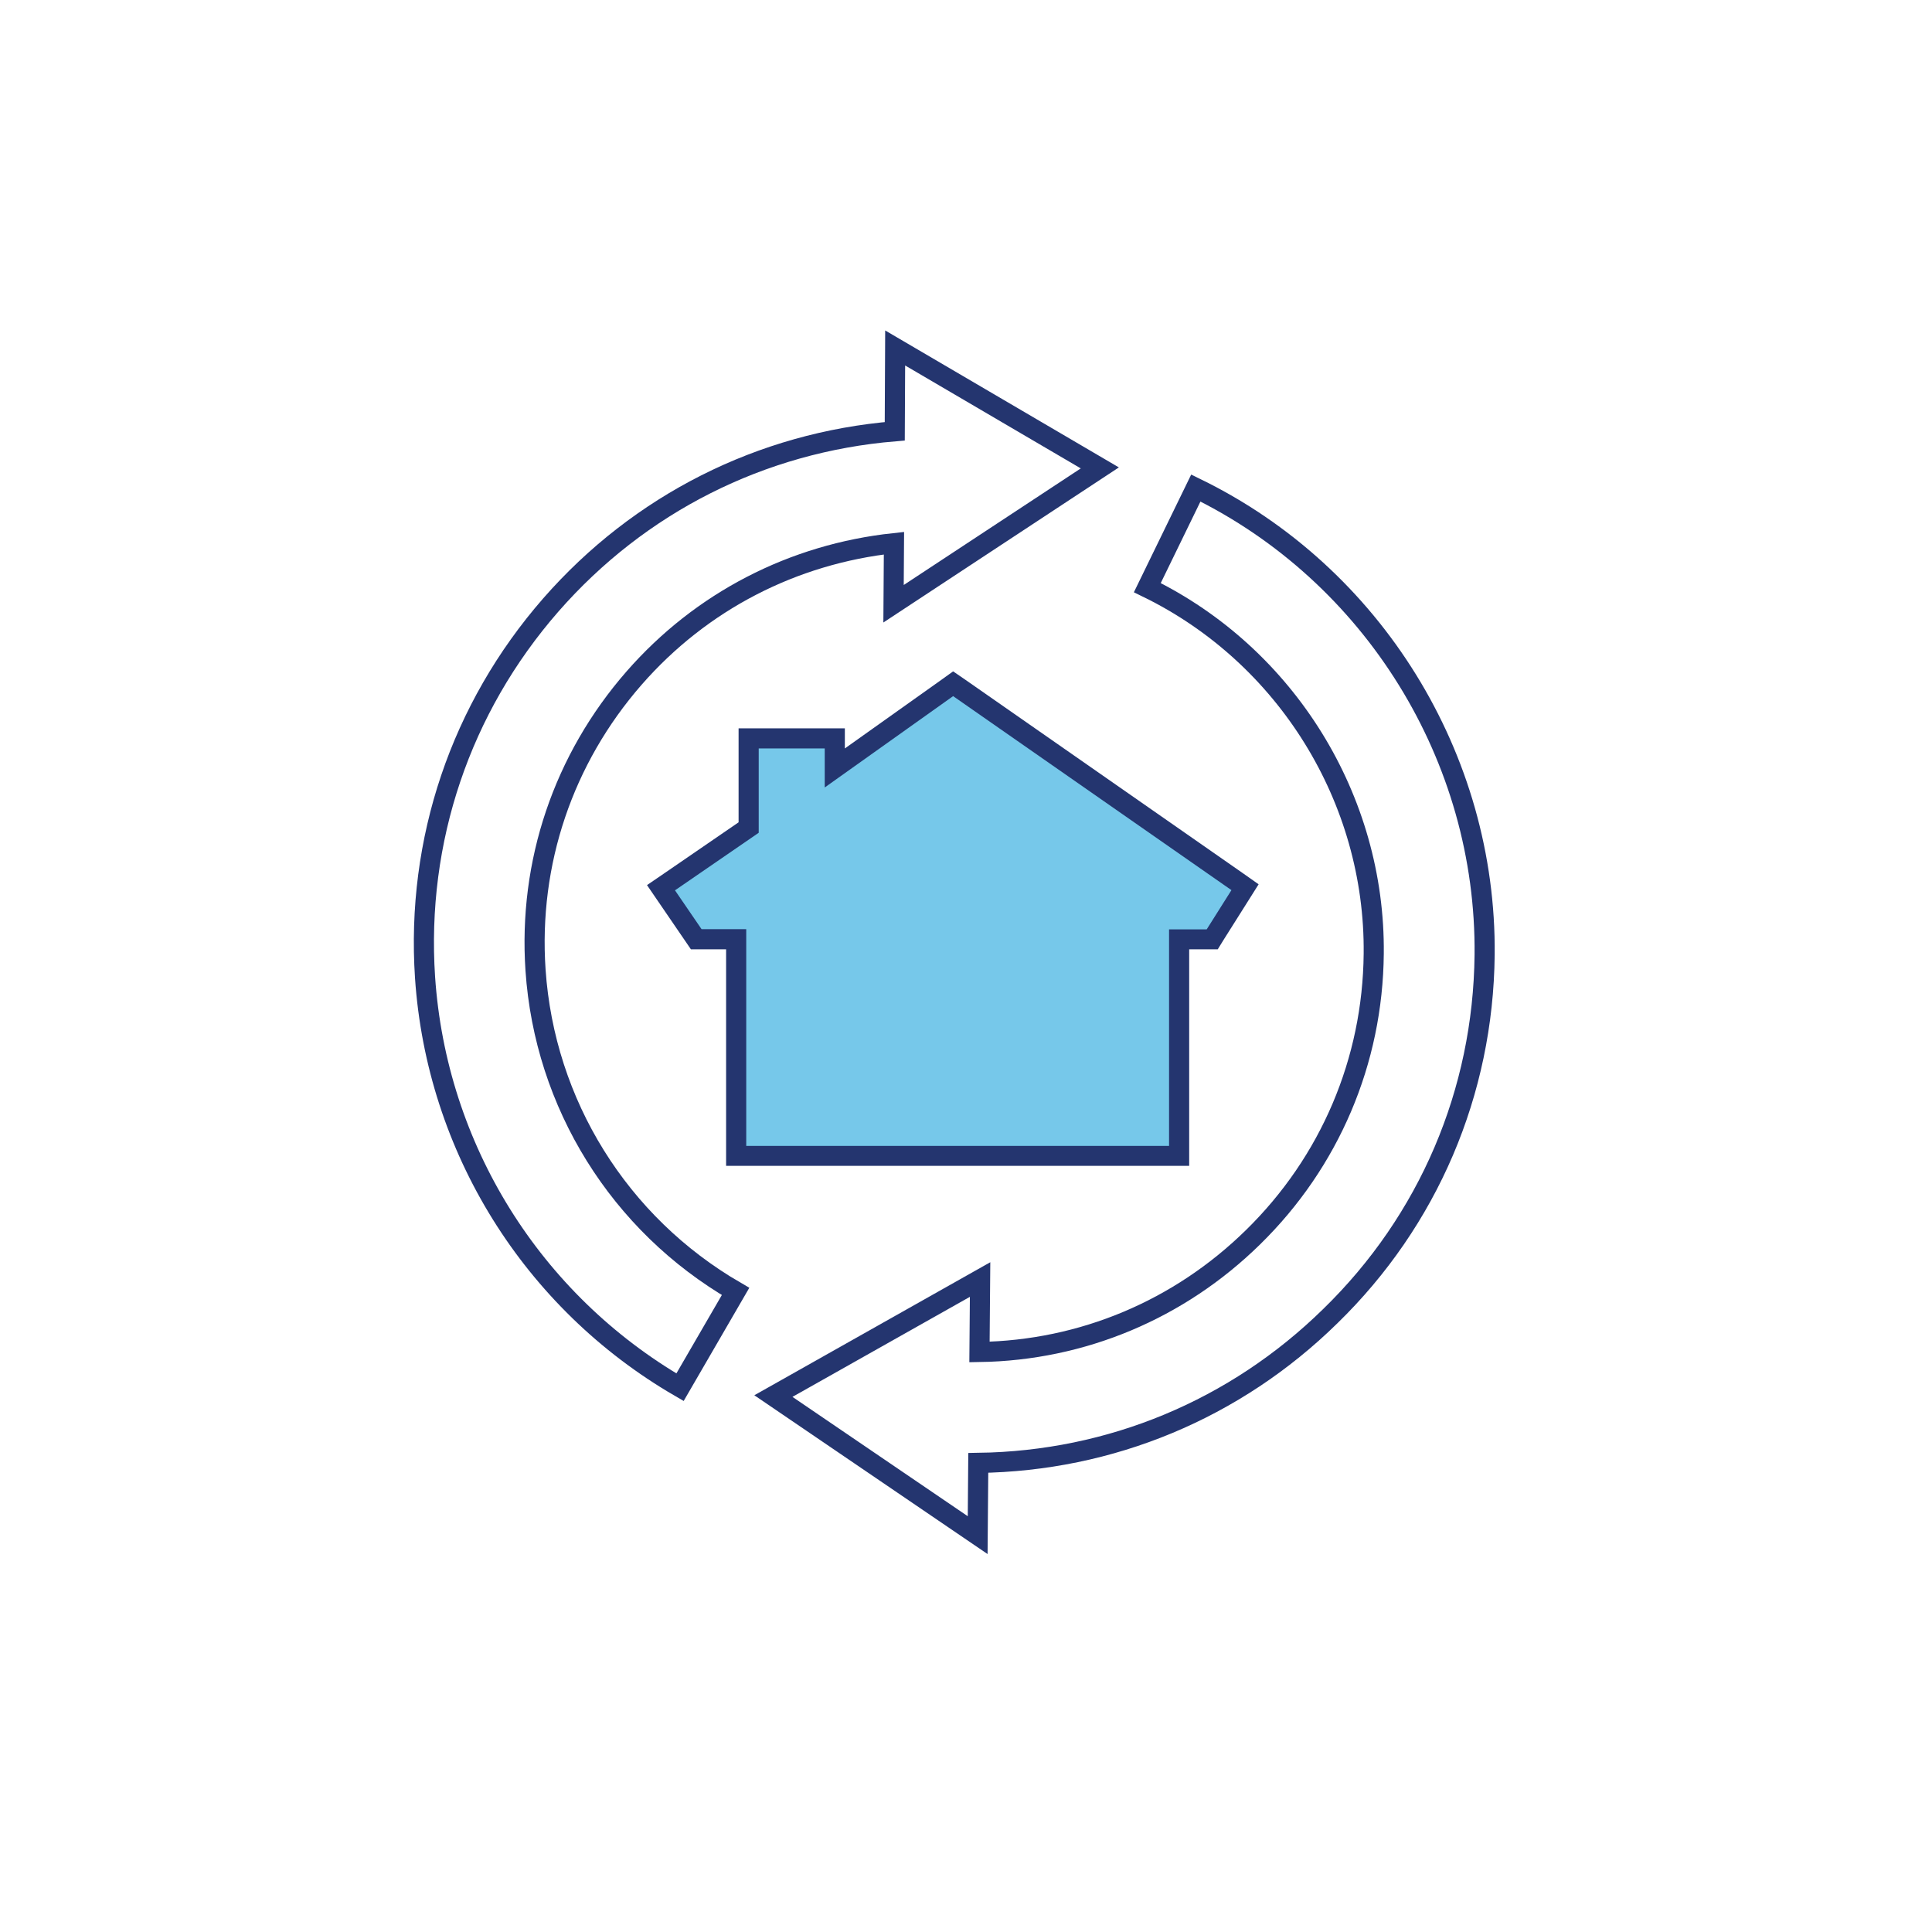
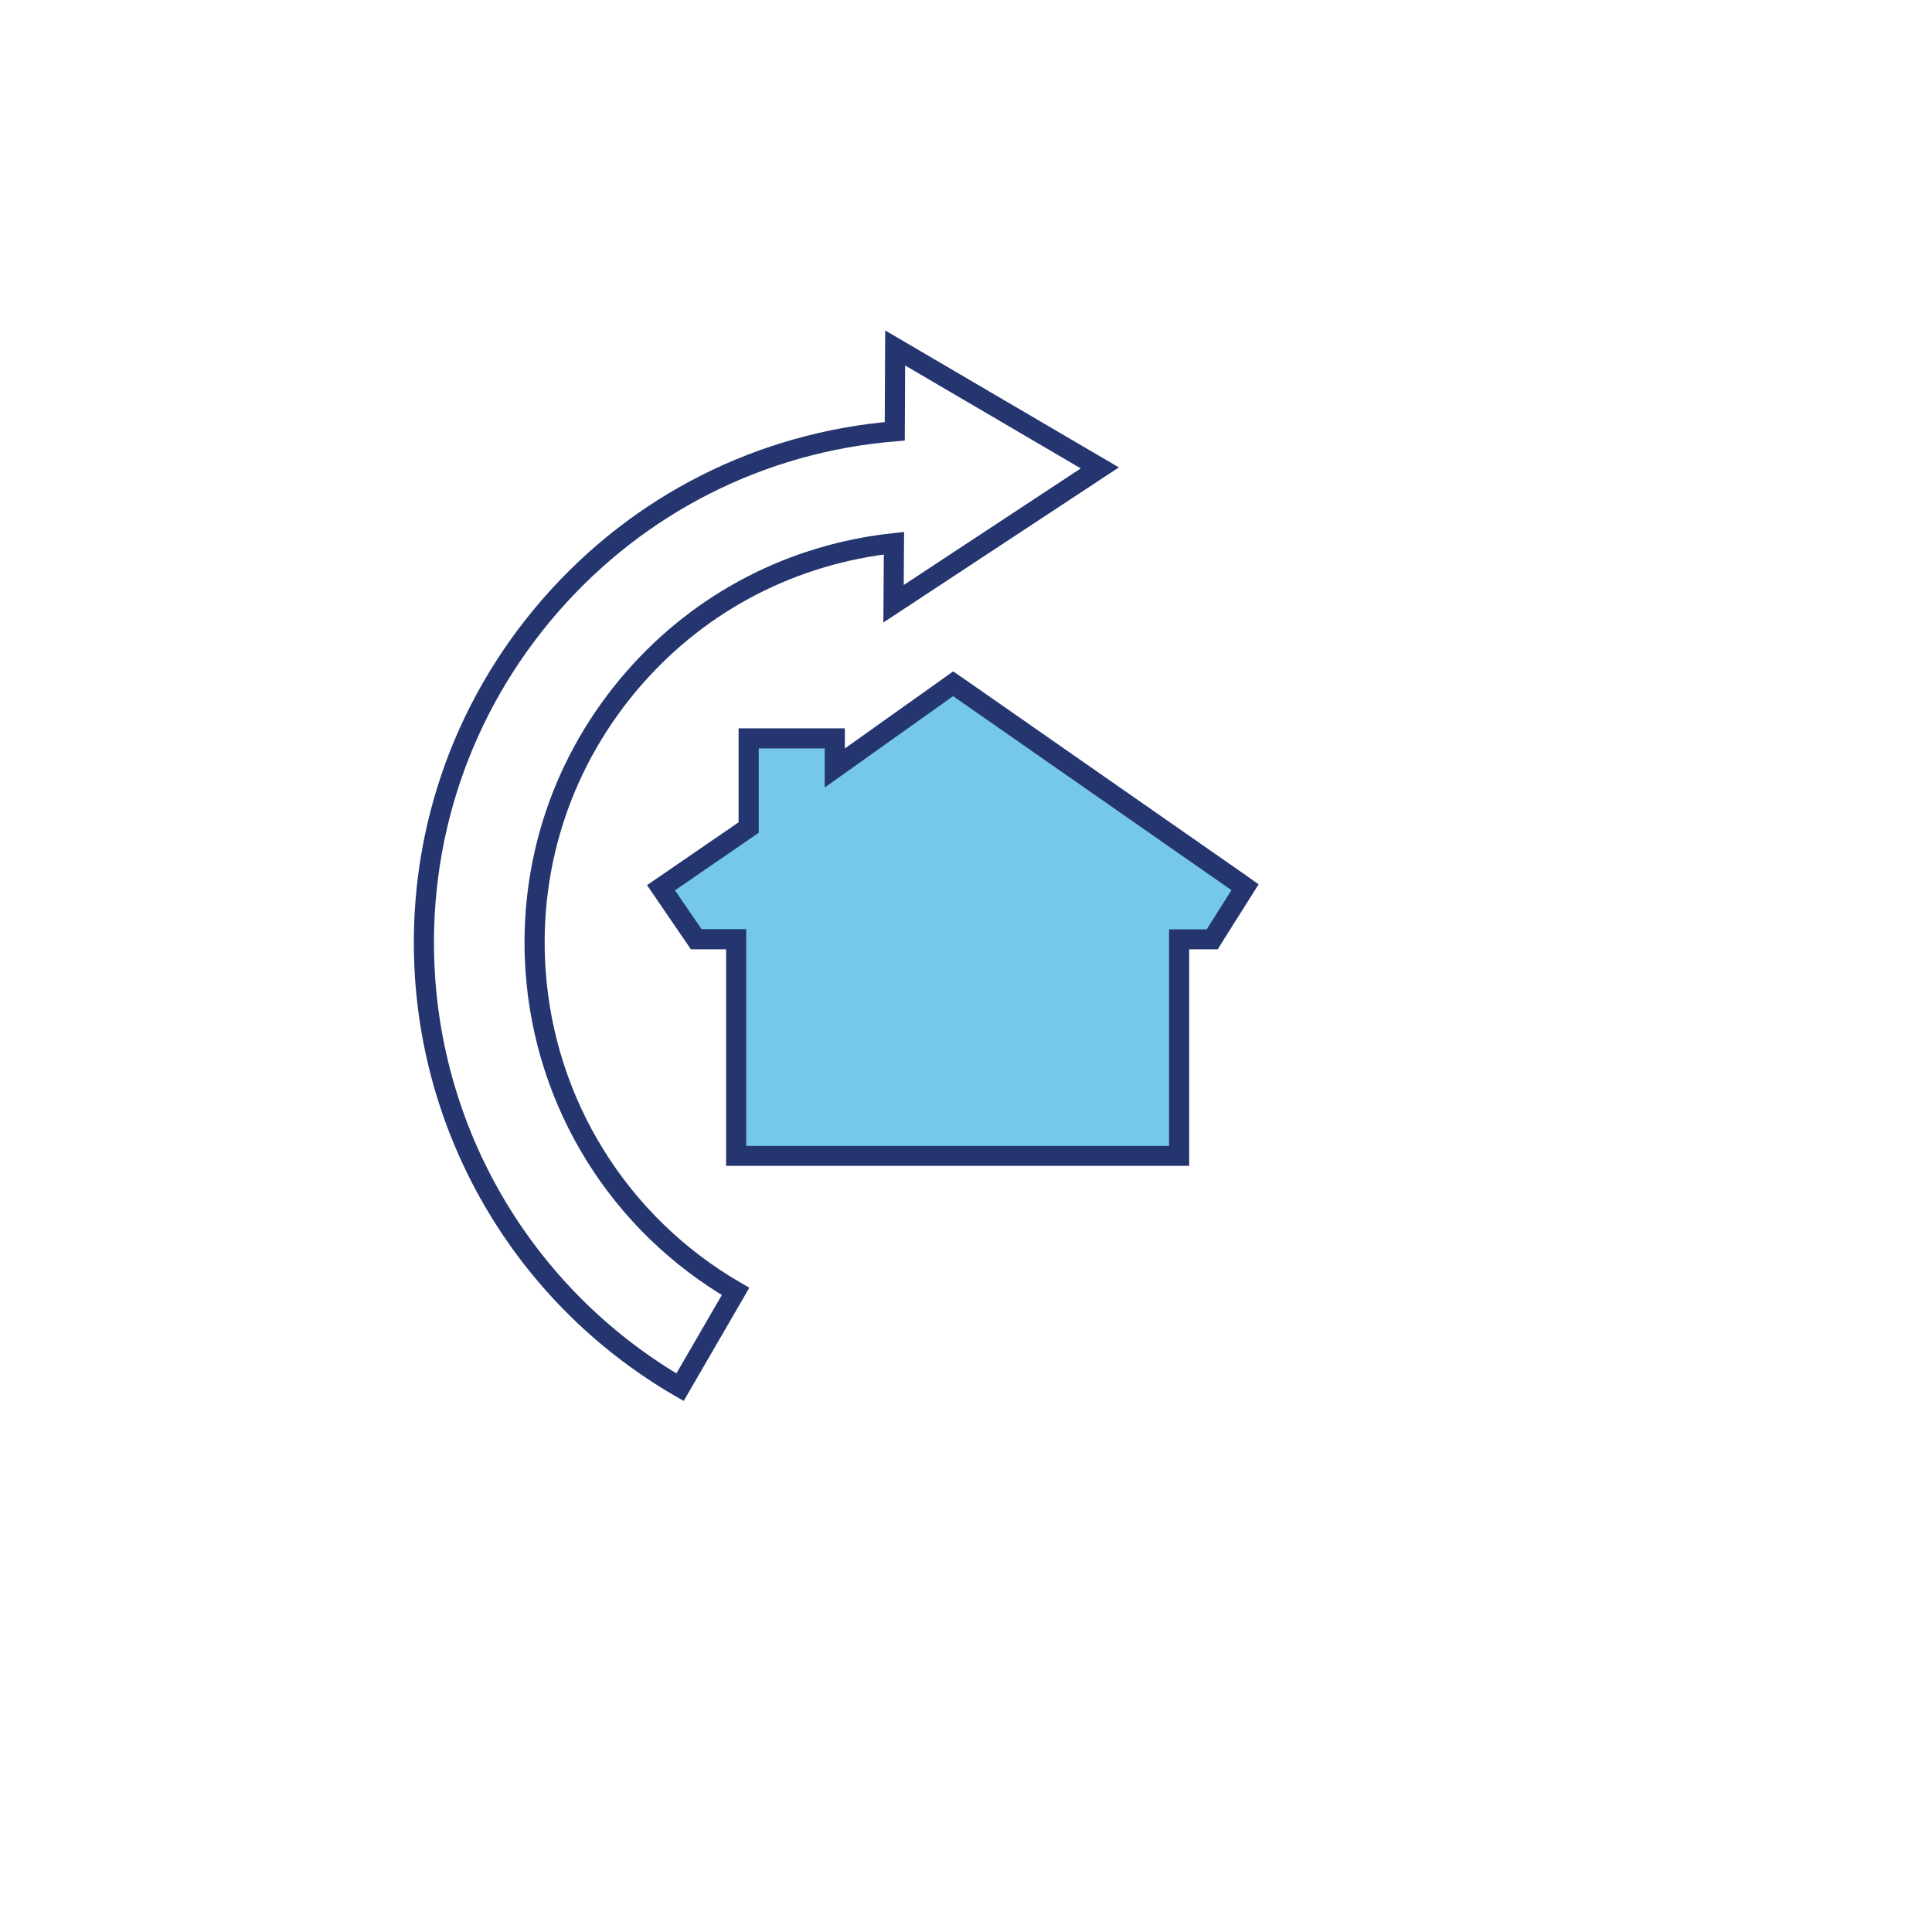
<svg xmlns="http://www.w3.org/2000/svg" version="1.1" id="Layer_1" x="0px" y="0px" viewBox="0 0 96 96" style="enable-background:new 0 0 96 96;" xml:space="preserve">
  <style type="text/css">
	.st0{fill:none;stroke:#24356F;stroke-linejoin:round;stroke-miterlimit:10;}
	.st1{fill:#76C8EA;stroke:#24356F;stroke-miterlimit:10;}
	.st2{fill:none;stroke:#24356F;stroke-miterlimit:10;}
	.st3{fill:#76C8EA;}
	.st4{fill:#24356F;}
	.st5{fill:none;stroke:#24356F;stroke-width:1.166;stroke-linejoin:round;stroke-miterlimit:10;}
	.st6{fill:#76C8EA;stroke:#24356F;stroke-linejoin:round;stroke-miterlimit:10;}
</style>
  <switch>
    <g>
      <g>
        <g>
          <path class="st2" d="M26.61,48.2c-0.36-5.33,1.38-10.48,4.9-14.51c3.34-3.82,7.9-6.16,12.91-6.7L44.4,30l10.25-6.75l-10.17-5.96      l-0.02,4.14c-6.64,0.55-12.69,3.6-17.09,8.63c-4.48,5.13-6.7,11.7-6.25,18.5c0.57,8.48,5.31,16.1,12.67,20.37l2.76-4.76      C30.77,60.82,27.06,54.85,26.61,48.2z" />
-           <path class="st2" d="M73.77,47.45c0.1-9.8-5.54-18.91-14.35-23.2l-2.41,4.95c6.91,3.37,11.33,10.51,11.25,18.19      c-0.05,5.34-2.18,10.35-6,14.09c-3.67,3.6-8.48,5.62-13.59,5.7l0.03-3.6l-10.27,5.79l10.15,6.91l0.03-3.59      c6.58-0.09,12.77-2.66,17.49-7.29C70.98,60.65,73.7,54.27,73.77,47.45z" />
        </g>
        <g>
          <polygon class="st3" points="36.58,57.43 36.58,46.67 34.59,46.67 32.84,44.11 37.2,41.12 37.2,36.69 41.47,36.69 41.47,38.16       47.36,33.97 61.87,44.09 60.24,46.67 58.59,46.67 58.59,57.43     " />
          <path class="st4" d="M47.36,34.59l13.83,9.64l-1.23,1.95l-1.87,0v10.76H37.08V46.17h-2.22l-1.32-1.93l4.16-2.86v-4.19h3.28v1.94      L47.36,34.59 M47.36,33.36l-0.57,0.41l-4.81,3.42v0v-1h-1H37.7h-1v1v3.67l-3.73,2.56l-0.82,0.56l0.56,0.82l1.32,1.93l0.3,0.44      h0.53h1.22v9.76v1h1h21.01h1v-1v-9.76l0.87,0l0.55,0l0.29-0.47l1.23-1.95l0.51-0.81l-0.78-0.55l-13.83-9.64L47.36,33.36      L47.36,33.36z" />
        </g>
      </g>
    </g>
  </switch>
</svg>